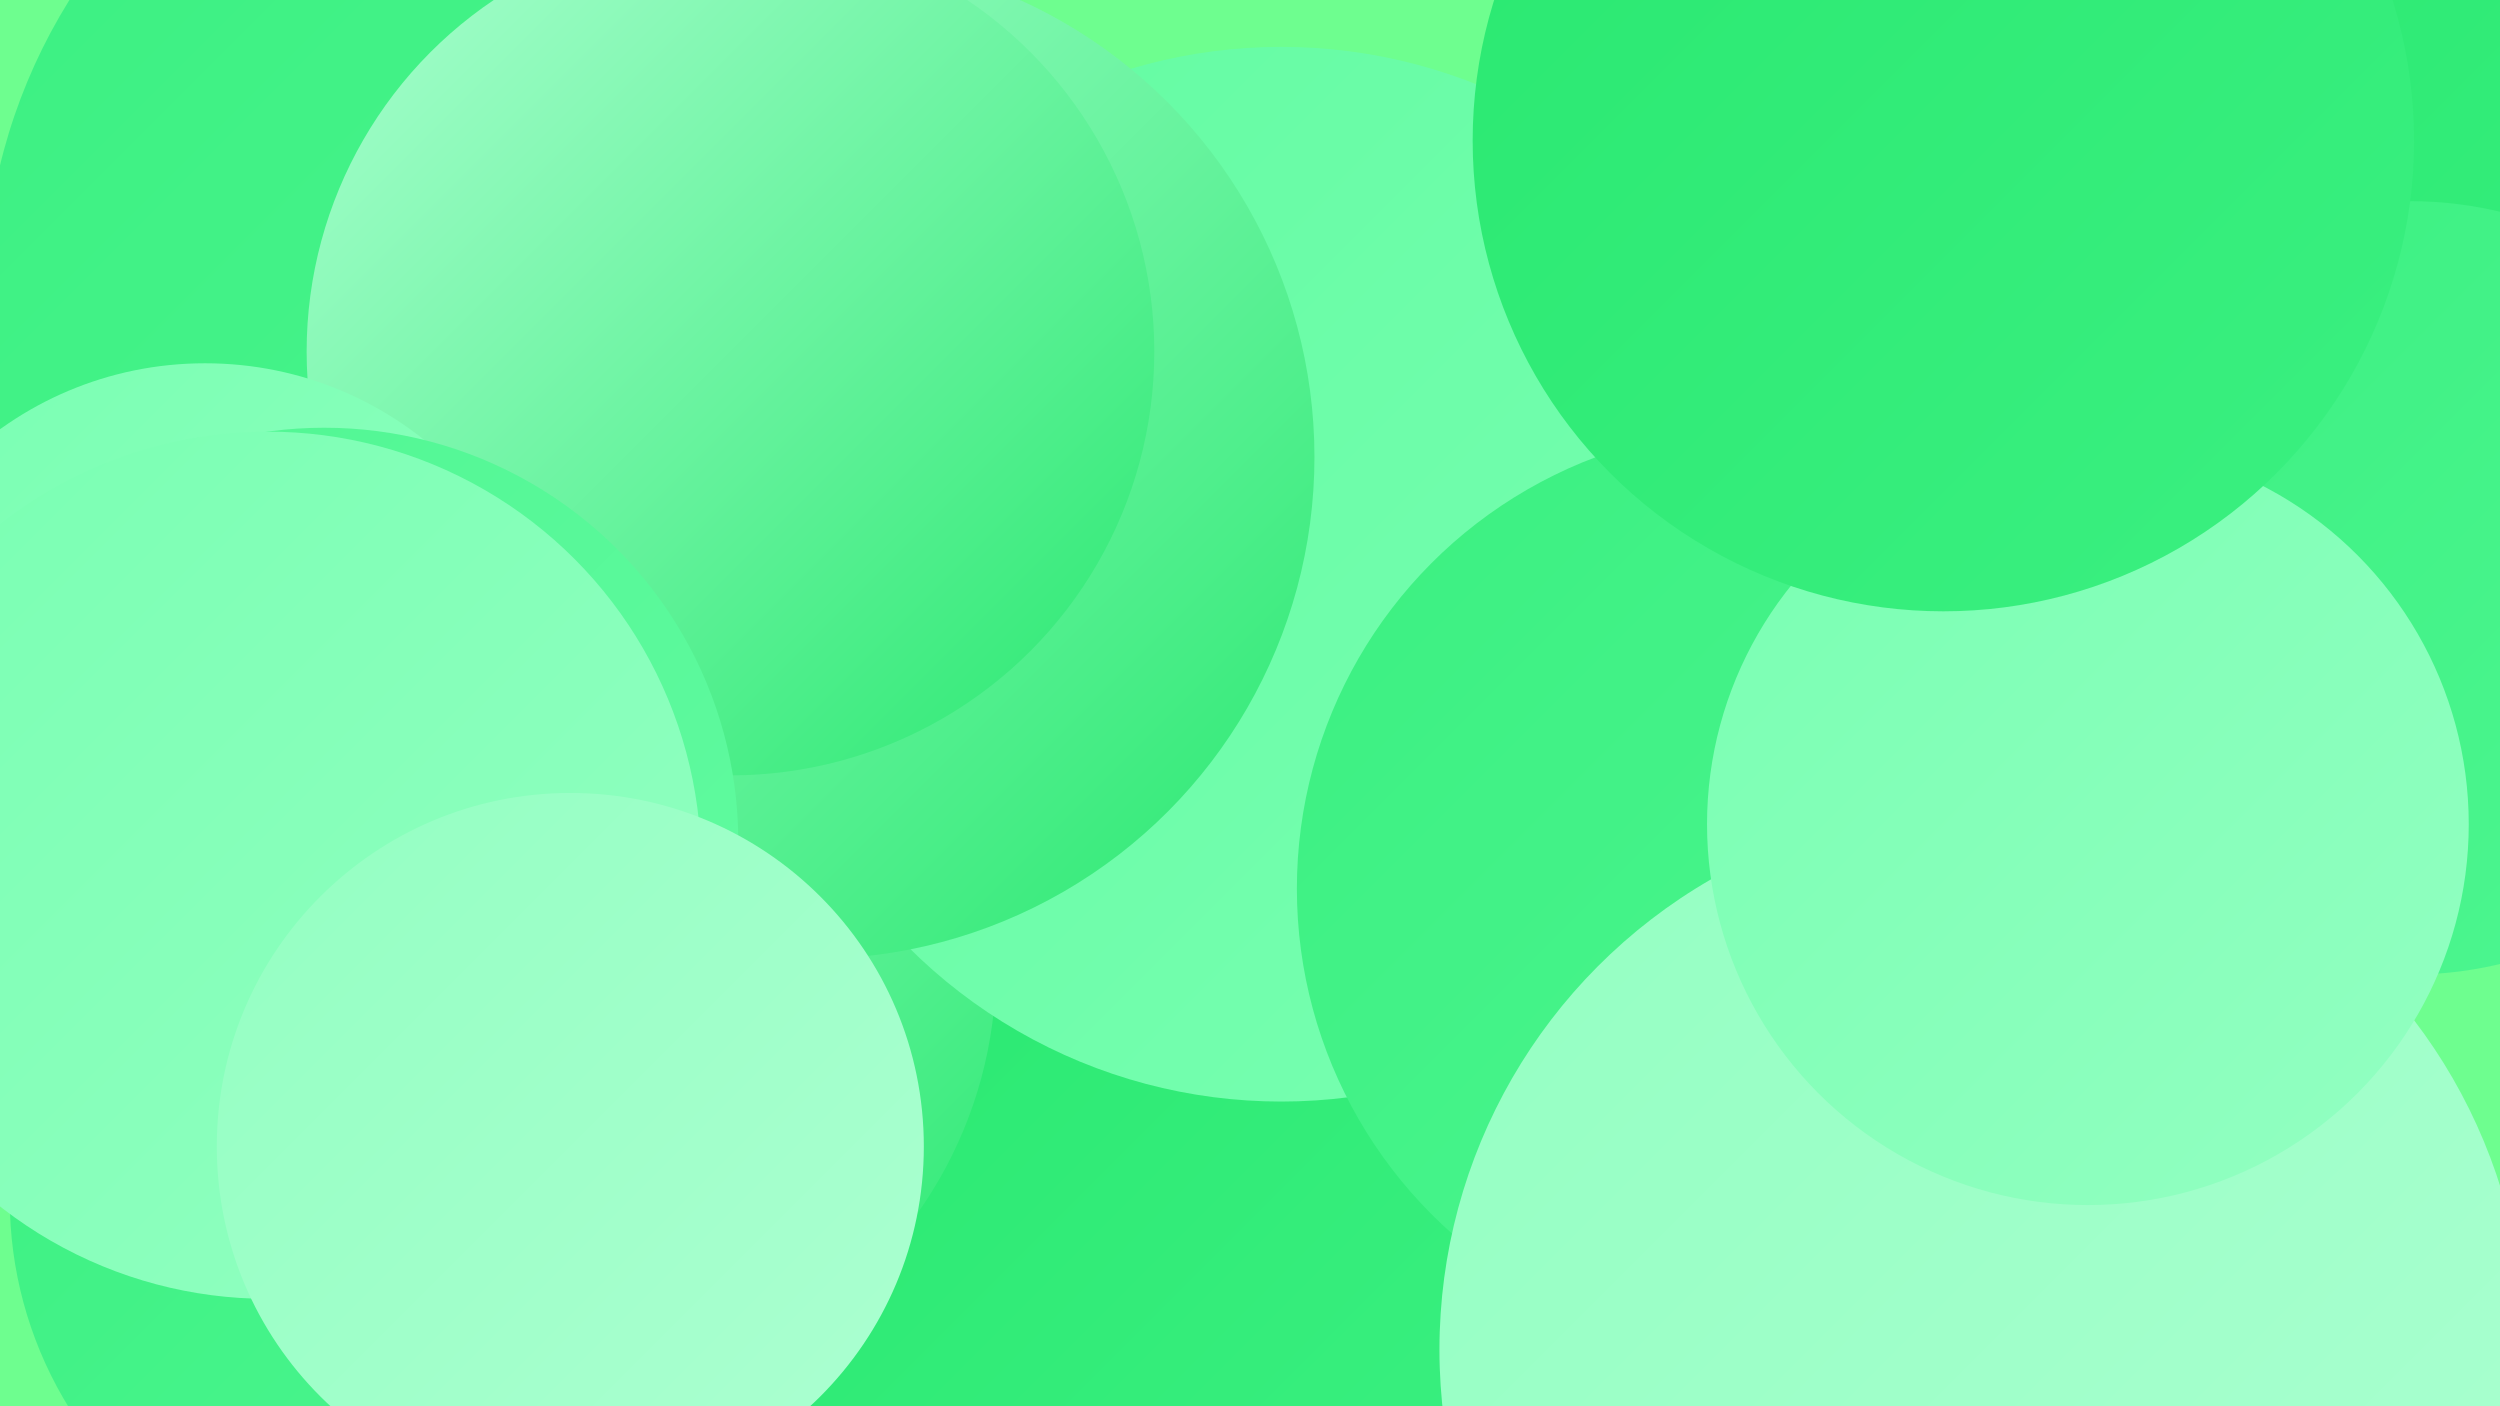
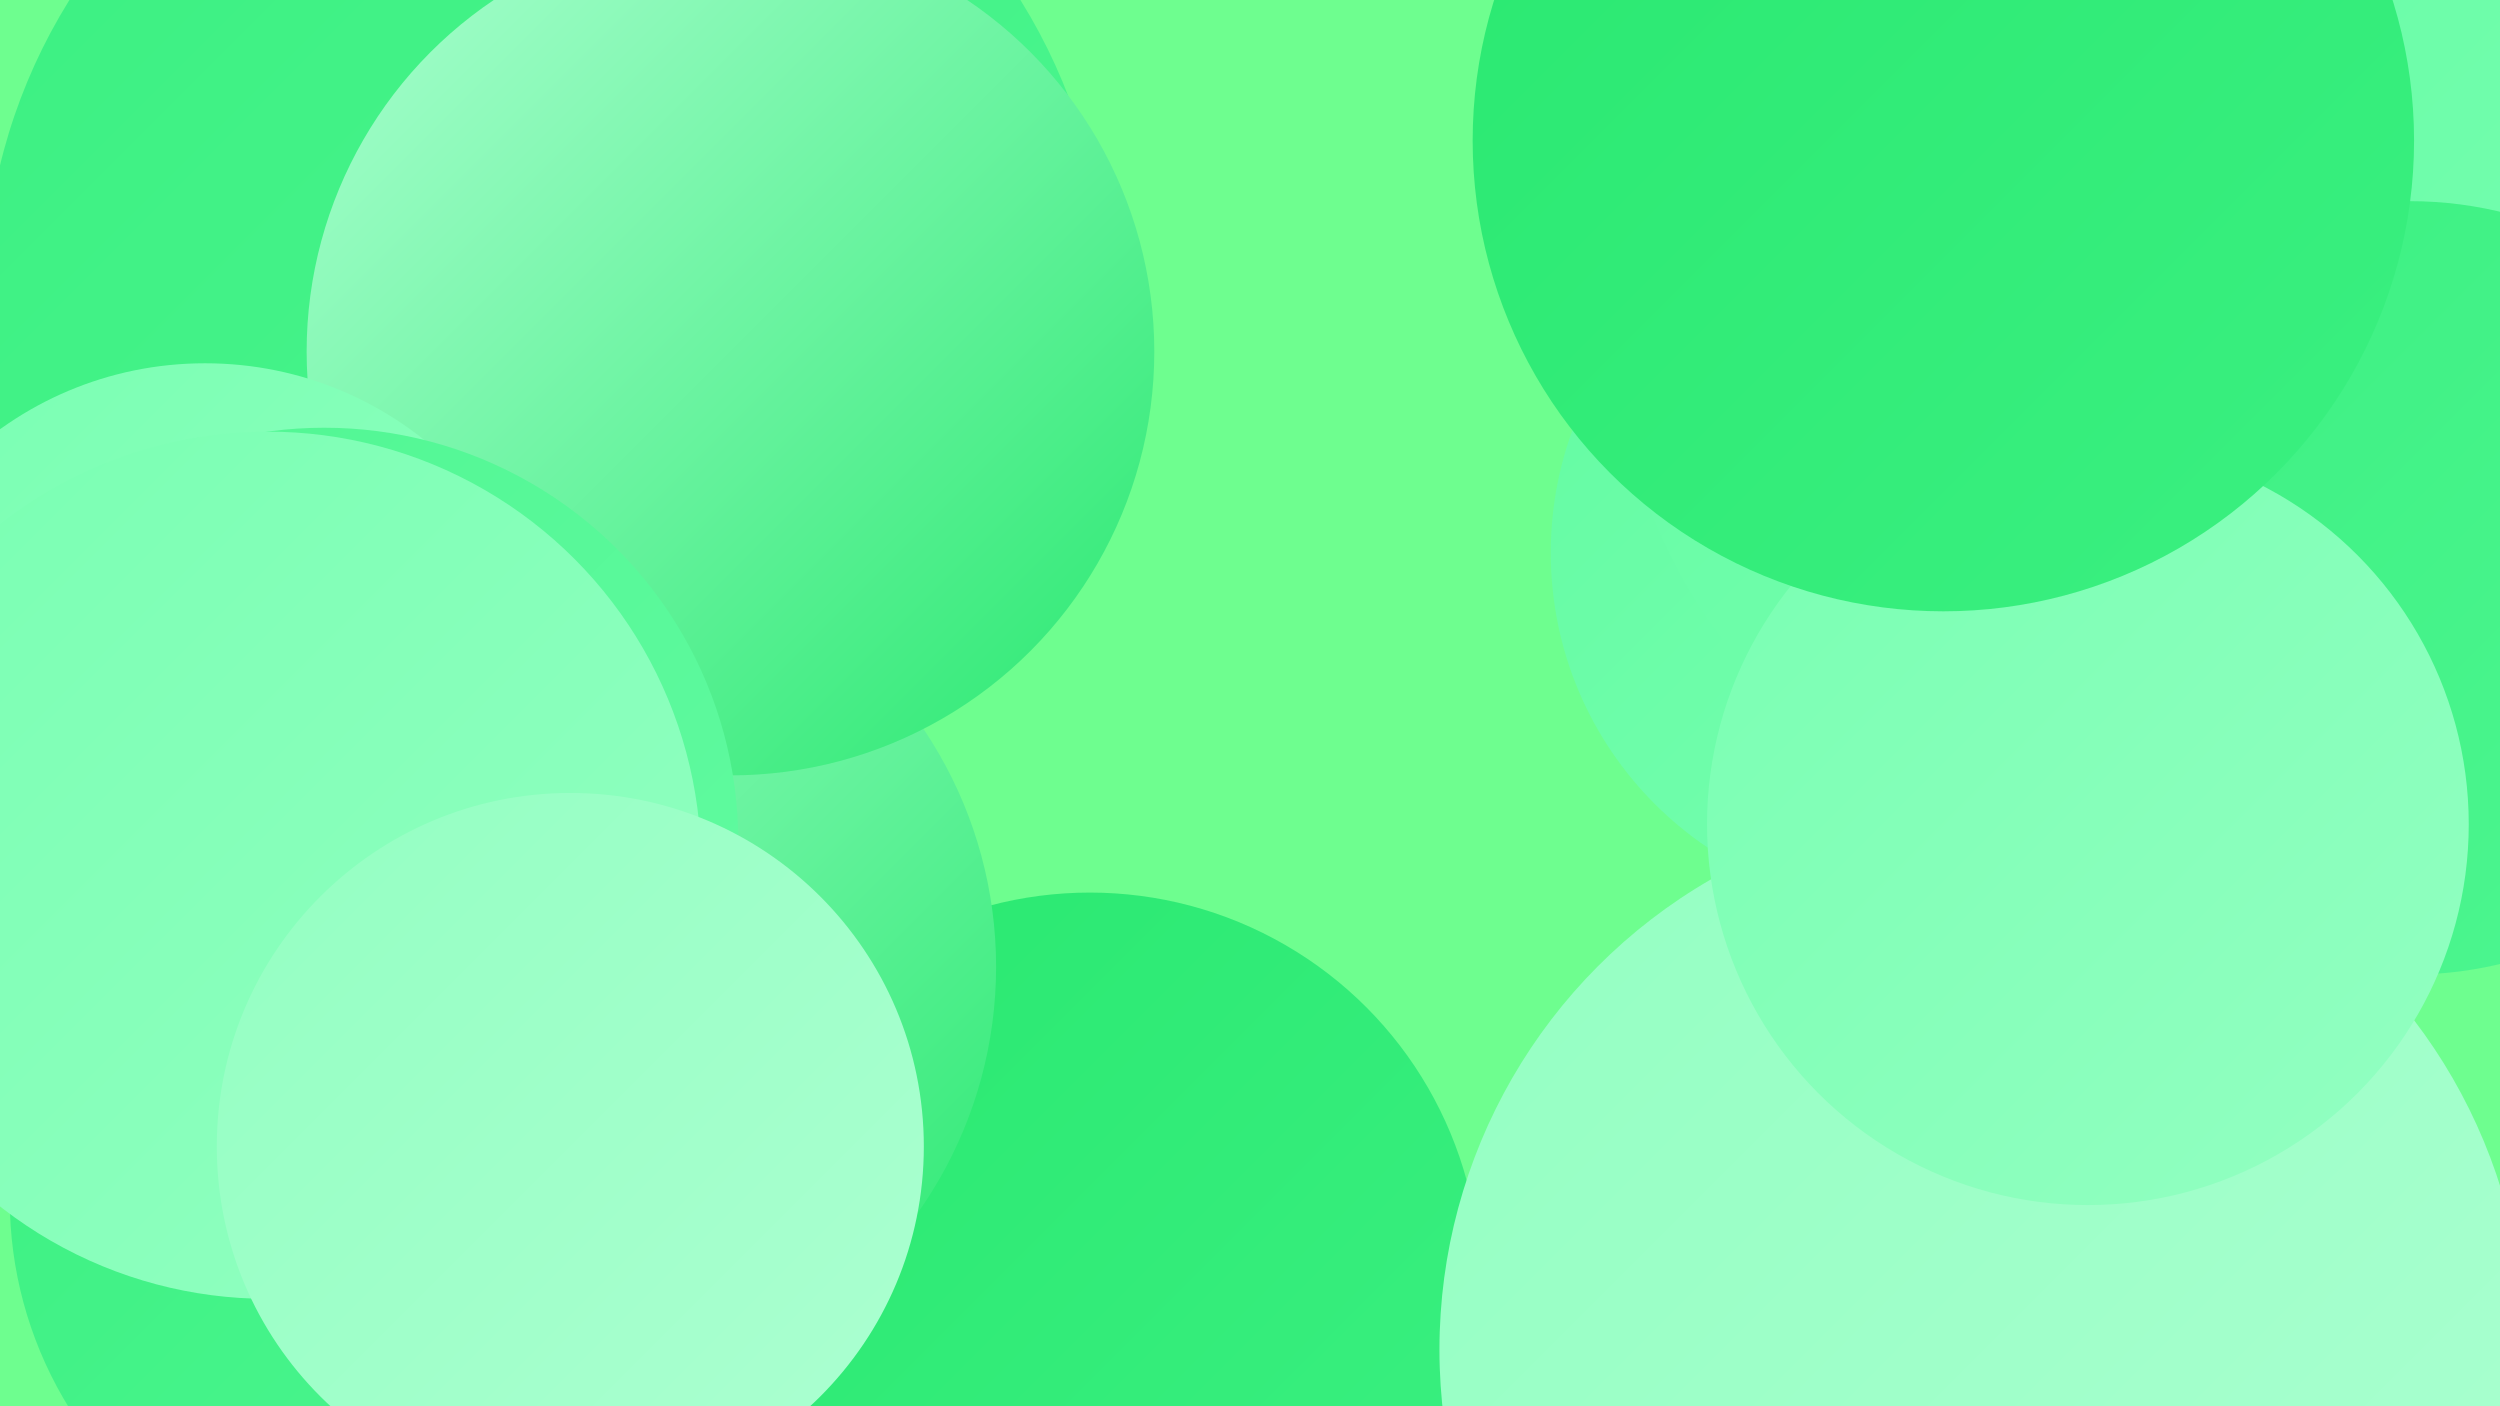
<svg xmlns="http://www.w3.org/2000/svg" width="1280" height="720">
  <defs>
    <linearGradient id="grad0" x1="0%" y1="0%" x2="100%" y2="100%">
      <stop offset="0%" style="stop-color:#29e870;stop-opacity:1" />
      <stop offset="100%" style="stop-color:#3bf081;stop-opacity:1" />
    </linearGradient>
    <linearGradient id="grad1" x1="0%" y1="0%" x2="100%" y2="100%">
      <stop offset="0%" style="stop-color:#3bf081;stop-opacity:1" />
      <stop offset="100%" style="stop-color:#4ef691;stop-opacity:1" />
    </linearGradient>
    <linearGradient id="grad2" x1="0%" y1="0%" x2="100%" y2="100%">
      <stop offset="0%" style="stop-color:#4ef691;stop-opacity:1" />
      <stop offset="100%" style="stop-color:#63fba2;stop-opacity:1" />
    </linearGradient>
    <linearGradient id="grad3" x1="0%" y1="0%" x2="100%" y2="100%">
      <stop offset="0%" style="stop-color:#63fba2;stop-opacity:1" />
      <stop offset="100%" style="stop-color:#79ffb2;stop-opacity:1" />
    </linearGradient>
    <linearGradient id="grad4" x1="0%" y1="0%" x2="100%" y2="100%">
      <stop offset="0%" style="stop-color:#79ffb2;stop-opacity:1" />
      <stop offset="100%" style="stop-color:#93ffc2;stop-opacity:1" />
    </linearGradient>
    <linearGradient id="grad5" x1="0%" y1="0%" x2="100%" y2="100%">
      <stop offset="0%" style="stop-color:#93ffc2;stop-opacity:1" />
      <stop offset="100%" style="stop-color:#acffd1;stop-opacity:1" />
    </linearGradient>
    <linearGradient id="grad6" x1="0%" y1="0%" x2="100%" y2="100%">
      <stop offset="0%" style="stop-color:#acffd1;stop-opacity:1" />
      <stop offset="100%" style="stop-color:#29e870;stop-opacity:1" />
    </linearGradient>
  </defs>
  <rect width="1280" height="720" fill="#6efe8f" />
  <circle cx="976" cy="283" r="182" fill="url(#grad3)" />
  <circle cx="279" cy="152" r="287" fill="url(#grad1)" />
  <circle cx="558" cy="657" r="200" fill="url(#grad0)" />
-   <circle cx="896" cy="326" r="280" fill="url(#grad3)" />
  <circle cx="1105" cy="160" r="279" fill="url(#grad3)" />
-   <circle cx="1241" cy="130" r="271" fill="url(#grad0)" />
  <circle cx="292" cy="495" r="218" fill="url(#grad6)" />
-   <circle cx="656" cy="294" r="270" fill="url(#grad3)" />
-   <circle cx="416" cy="234" r="257" fill="url(#grad6)" />
  <circle cx="208" cy="614" r="203" fill="url(#grad1)" />
  <circle cx="1234" cy="301" r="198" fill="url(#grad1)" />
-   <circle cx="900" cy="455" r="236" fill="url(#grad1)" />
  <circle cx="374" cy="180" r="217" fill="url(#grad6)" />
  <circle cx="105" cy="366" r="180" fill="url(#grad4)" />
  <circle cx="1015" cy="691" r="278" fill="url(#grad5)" />
  <circle cx="1069" cy="422" r="195" fill="url(#grad4)" />
  <circle cx="995" cy="72" r="241" fill="url(#grad0)" />
  <circle cx="166" cy="431" r="212" fill="url(#grad2)" />
  <circle cx="137" cy="443" r="222" fill="url(#grad4)" />
  <circle cx="292" cy="587" r="181" fill="url(#grad5)" />
</svg>